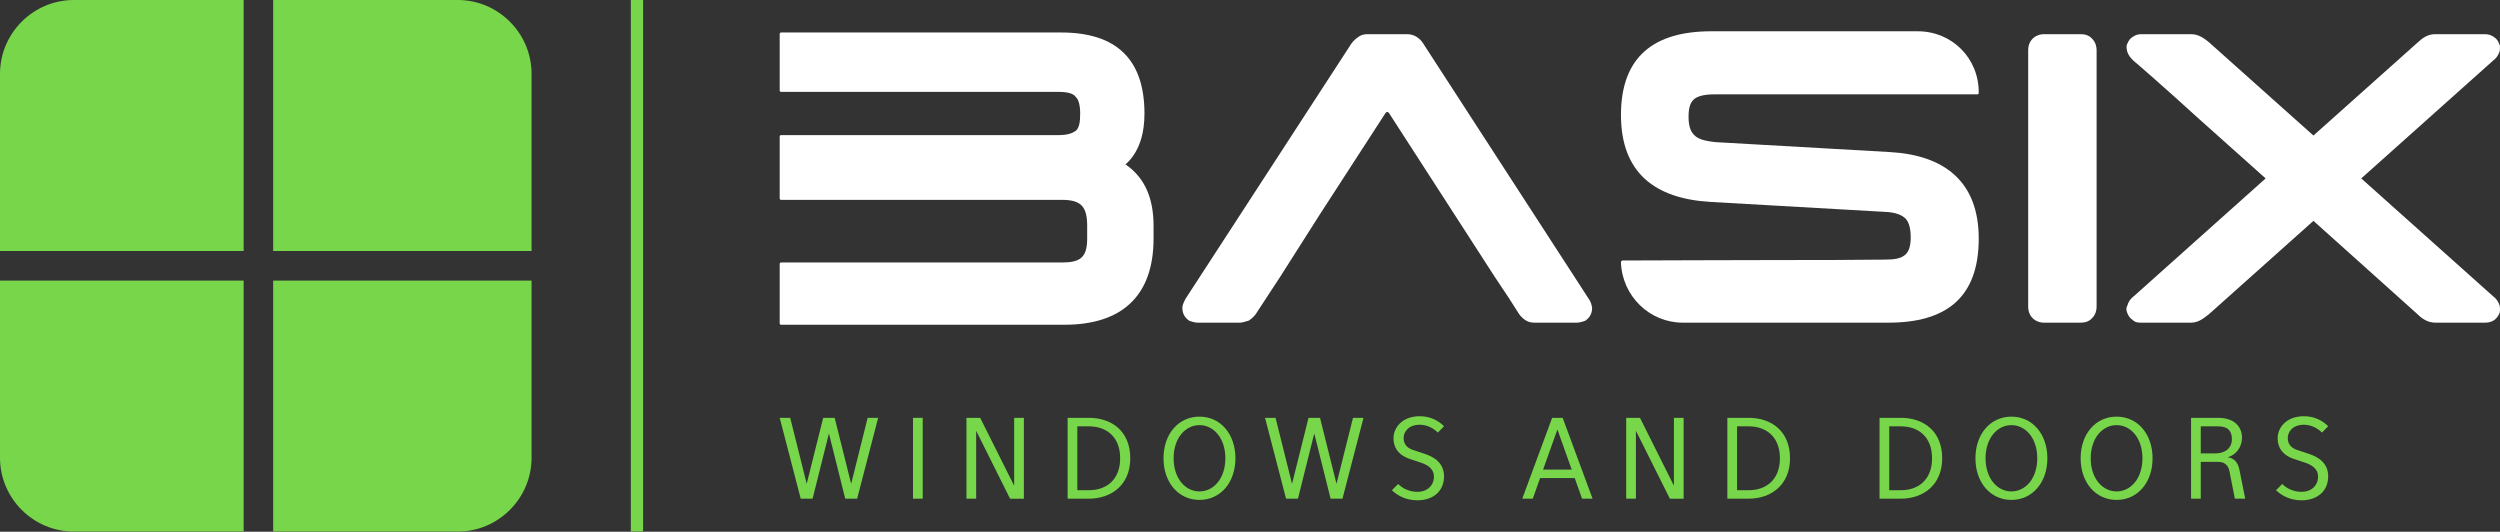
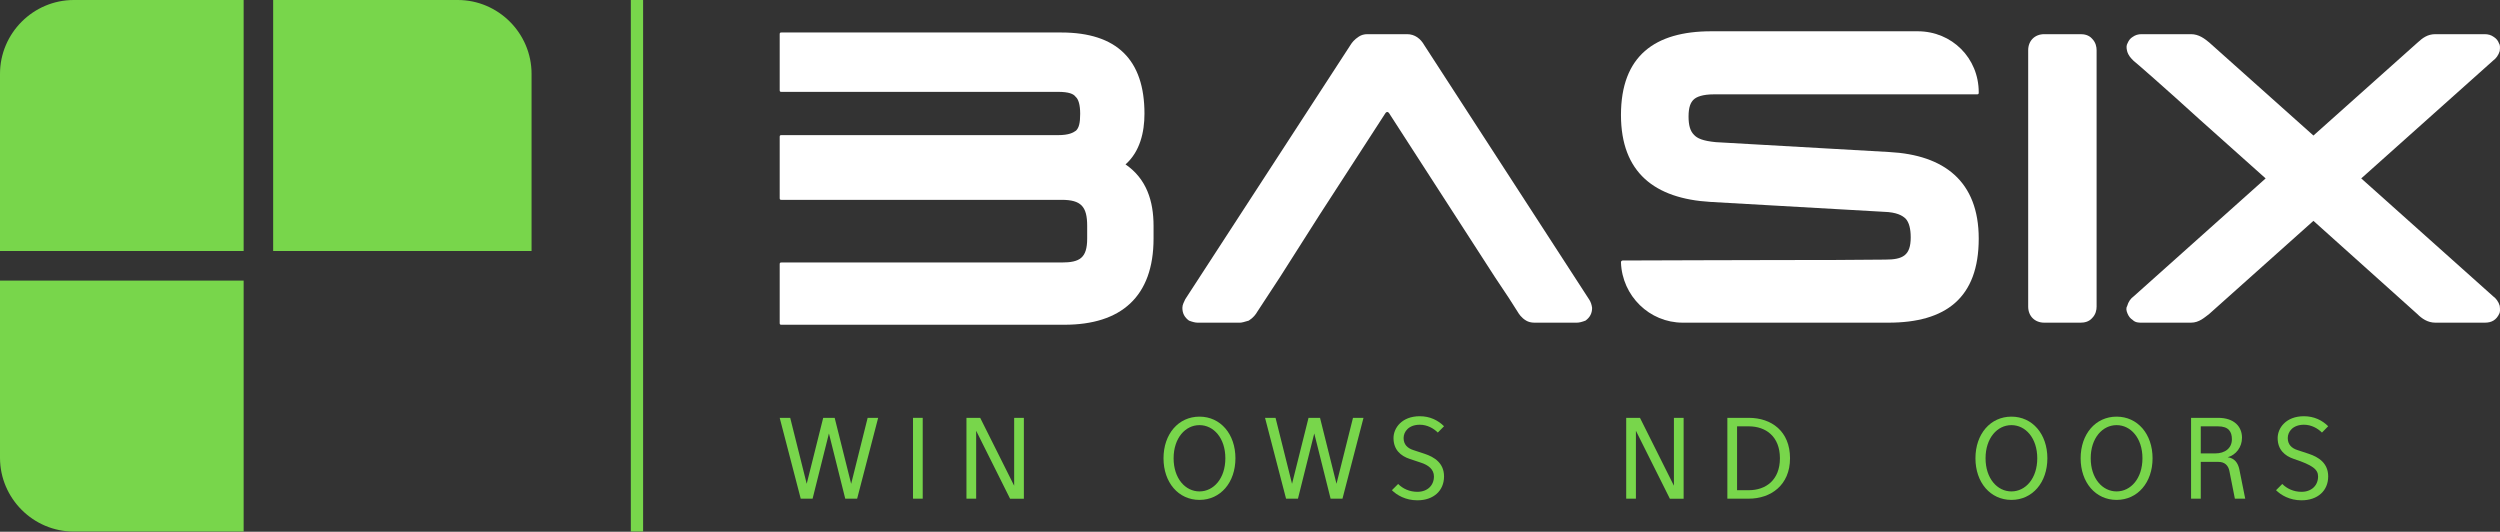
<svg xmlns="http://www.w3.org/2000/svg" width="100%" height="100%" viewBox="0 0 315 67" version="1.1" xml:space="preserve" style="fill-rule:evenodd;clip-rule:evenodd;stroke-linejoin:round;stroke-miterlimit:2;">
  <rect x="0" y="0" width="315" height="67" fill="#333333" stroke="none" />
  <g>
    <path d="M109.324,52.648L107.246,60.961L105.168,52.648L103.723,52.648L101.645,60.961L99.566,52.648L98.242,52.648L100.891,62.832L102.387,62.832L104.445,54.613L106.5,62.832L108,62.832L110.648,52.648L109.324,52.648Z" style="fill:rgb(120,214,75);fill-rule:nonzero;" />
    <rect x="115.039" y="52.648" width="1.223" height="10.184" style="fill:rgb(120,214,75);fill-rule:nonzero;" />
    <path d="M129.007,52.648L127.785,52.648L127.785,61.203L123.504,52.648L121.773,52.648L121.773,62.832L122.996,62.832L122.996,54.277L127.273,62.844L129.007,62.844L129.007,52.648Z" style="fill:rgb(120,214,75);fill-rule:nonzero;" />
-     <path d="M141.141,57.742C141.141,60.492 139.355,61.766 137.219,61.766L135.742,61.766L135.742,53.719L137.219,53.719C139.355,53.719 141.141,54.992 141.141,57.742ZM142.414,57.742C142.414,54.328 140.07,52.648 137.219,52.648L134.52,52.648L134.52,62.832L137.219,62.832C139.969,62.832 142.414,61.152 142.414,57.742Z" style="fill:rgb(120,214,75);fill-rule:nonzero;" />
    <path d="M154.395,57.742C154.395,60.289 152.914,61.918 151.133,61.918C149.352,61.918 147.875,60.289 147.875,57.742C147.875,55.195 149.352,53.566 151.133,53.566C152.914,53.566 154.395,55.195 154.395,57.742ZM155.664,57.742C155.664,54.688 153.781,52.496 151.133,52.496C148.484,52.496 146.602,54.688 146.602,57.742C146.602,60.797 148.484,62.988 151.133,62.988C153.781,62.988 155.664,60.797 155.664,57.742Z" style="fill:rgb(120,214,75);fill-rule:nonzero;" />
    <path d="M170.477,52.648L168.398,60.961L166.324,52.648L164.875,52.648L162.797,60.961L160.719,52.648L159.395,52.648L162.043,62.832L163.543,62.832L165.598,54.613L167.656,62.832L169.152,62.832L171.801,52.648L170.477,52.648Z" style="fill:rgb(120,214,75);fill-rule:nonzero;" />
    <path d="M181.949,60.031C181.949,58.352 180.738,57.59 179.504,57.18L178.059,56.703C177.344,56.469 176.855,56.008 176.855,55.195C176.855,54.379 177.508,53.516 178.895,53.516C179.832,53.516 180.637,53.973 181.164,54.504L181.949,53.707C181.195,52.953 180.168,52.445 178.895,52.445C176.621,52.445 175.582,53.941 175.582,55.195C175.582,56.66 176.48,57.445 177.621,57.824L179.055,58.301C179.984,58.605 180.676,59.148 180.676,60.031C180.676,61.152 179.871,61.969 178.59,61.969C177.59,61.969 176.754,61.57 176.164,60.98L175.379,61.766C175.992,62.375 177.09,63.039 178.59,63.039C180.645,63.039 181.949,61.816 181.949,60.031Z" style="fill:rgb(120,214,75);fill-rule:nonzero;" />
-     <path d="M194.43,59.168L196.234,54.113L198.035,59.168L194.43,59.168ZM196.895,52.648L195.57,52.648L191.805,62.832L193.129,62.832L194.055,60.238L198.414,60.238L199.34,62.832L200.664,62.832L196.895,52.648Z" style="fill:rgb(120,214,75);fill-rule:nonzero;" />
    <path d="M212.137,52.648L210.914,52.648L210.914,61.203L206.637,52.648L204.902,52.648L204.902,62.832L206.125,62.832L206.125,54.277L210.406,62.844L212.137,62.844L212.137,52.648Z" style="fill:rgb(120,214,75);fill-rule:nonzero;" />
    <path d="M224.27,57.742C224.27,60.492 222.488,61.766 220.348,61.766L218.871,61.766L218.871,53.719L220.348,53.719C222.488,53.719 224.27,54.992 224.27,57.742ZM225.543,57.742C225.543,54.328 223.199,52.648 220.348,52.648L217.648,52.648L217.648,62.832L220.348,62.832C223.098,62.832 225.543,61.152 225.543,57.742Z" style="fill:rgb(120,214,75);fill-rule:nonzero;" />
-     <path d="M243.441,57.742C243.441,60.492 241.66,61.766 239.523,61.766L238.043,61.766L238.043,53.719L239.523,53.719C241.66,53.719 243.441,54.992 243.441,57.742ZM244.715,57.742C244.715,54.328 242.375,52.648 239.523,52.648L236.824,52.648L236.824,62.832L239.523,62.832C242.273,62.832 244.715,61.152 244.715,57.742Z" style="fill:rgb(120,214,75);fill-rule:nonzero;" />
    <path d="M256.695,57.742C256.695,60.289 255.219,61.918 253.438,61.918C251.656,61.918 250.18,60.289 250.18,57.742C250.18,55.195 251.656,53.566 253.438,53.566C255.219,53.566 256.695,55.195 256.695,57.742ZM257.969,57.742C257.969,54.688 256.086,52.496 253.438,52.496C250.789,52.496 248.906,54.688 248.906,57.742C248.906,60.797 250.789,62.988 253.438,62.988C256.086,62.988 257.969,60.797 257.969,57.742Z" style="fill:rgb(120,214,75);fill-rule:nonzero;" />
    <path d="M269.949,57.742C269.949,60.289 268.473,61.918 266.691,61.918C264.91,61.918 263.43,60.289 263.43,57.742C263.43,55.195 264.91,53.566 266.691,53.566C268.473,53.566 269.949,55.195 269.949,57.742ZM271.223,57.742C271.223,54.688 269.34,52.496 266.691,52.496C264.043,52.496 262.16,54.688 262.16,57.742C262.16,60.797 264.043,62.988 266.691,62.988C269.34,62.988 271.223,60.797 271.223,57.742Z" style="fill:rgb(120,214,75);fill-rule:nonzero;" />
    <path d="M281.219,55.348C281.219,56.469 280.352,57.129 279.129,57.129L277.297,57.129L277.297,53.719L279.465,53.719C280.809,53.719 281.219,54.391 281.219,55.348ZM282.156,59.137C281.992,58.332 281.535,57.711 280.688,57.617C281.746,57.312 282.492,56.336 282.492,55.152C282.492,53.77 281.523,52.648 279.484,52.648L276.074,52.648L276.074,62.832L277.297,62.832L277.297,58.199L279.547,58.199C280.312,58.199 280.77,58.656 280.902,59.34L281.594,62.832L282.898,62.832L282.156,59.137Z" style="fill:rgb(120,214,75);fill-rule:nonzero;" />
-     <path d="M293.352,60.031C293.352,58.352 292.141,57.59 290.906,57.18L289.461,56.703C288.746,56.469 288.258,56.008 288.258,55.195C288.258,54.379 288.91,53.516 290.297,53.516C291.23,53.516 292.035,53.973 292.566,54.504L293.352,53.707C292.598,52.953 291.57,52.445 290.297,52.445C288.023,52.445 286.984,53.941 286.984,55.195C286.984,56.66 287.883,57.445 289.023,57.824L290.457,58.301C291.387,58.605 292.078,59.148 292.078,60.031C292.078,61.152 291.273,61.969 289.988,61.969C288.992,61.969 288.156,61.57 287.566,60.98L286.781,61.766C287.391,62.375 288.492,63.039 289.988,63.039C292.047,63.039 293.352,61.816 293.352,60.031Z" style="fill:rgb(120,214,75);fill-rule:nonzero;" />
+     <path d="M293.352,60.031C293.352,58.352 292.141,57.59 290.906,57.18L289.461,56.703C288.746,56.469 288.258,56.008 288.258,55.195C288.258,54.379 288.91,53.516 290.297,53.516C291.23,53.516 292.035,53.973 292.566,54.504L293.352,53.707C292.598,52.953 291.57,52.445 290.297,52.445C288.023,52.445 286.984,53.941 286.984,55.195C286.984,56.66 287.883,57.445 289.023,57.824C291.387,58.605 292.078,59.148 292.078,60.031C292.078,61.152 291.273,61.969 289.988,61.969C288.992,61.969 288.156,61.57 287.566,60.98L286.781,61.766C287.391,62.375 288.492,63.039 289.988,63.039C292.047,63.039 293.352,61.816 293.352,60.031Z" style="fill:rgb(120,214,75);fill-rule:nonzero;" />
    <path d="M98.242,24.973C98.242,25.129 98.293,25.18 98.449,25.18L133.766,25.18C136.207,25.18 136.984,26.012 136.984,28.453L136.984,30.062C136.984,32.504 136.051,33.074 133.766,33.074L98.449,33.074C98.293,33.074 98.242,33.129 98.242,33.281L98.242,40.711C98.242,40.867 98.293,40.918 98.449,40.918L134.129,40.918C141.242,40.918 145.348,37.387 145.348,30.062L145.348,28.453C145.348,25.336 144.465,22.531 141.816,20.715C143.633,19.105 144.203,16.664 144.203,14.328C144.203,7.523 140.723,4.094 133.711,4.094L98.449,4.094C98.293,4.094 98.242,4.148 98.242,4.305L98.242,11.367C98.242,11.523 98.293,11.574 98.449,11.574L133.297,11.574C134.699,11.574 135.27,11.836 135.531,12.199C135.895,12.508 136.102,13.234 136.102,14.328C136.102,15.52 135.945,16.094 135.582,16.457C135.219,16.715 134.699,17.027 133.297,17.027L98.449,17.027C98.293,17.027 98.242,17.078 98.242,17.234L98.242,24.973Z" style="fill:white;fill-rule:nonzero;" />
    <path d="M148.98,38.789C148.98,39.465 149.242,39.984 149.812,40.398C150.227,40.555 150.59,40.656 150.902,40.656L156.254,40.656C156.461,40.656 156.824,40.555 157.344,40.398C157.914,40.035 158.227,39.621 158.434,39.254L161.289,34.895L166.277,27.051L174.586,14.223C174.742,14.066 174.844,14.066 175,14.223L188.348,34.895L190.113,37.543L191.203,39.254C191.359,39.516 191.672,40.035 192.297,40.398C192.555,40.555 192.918,40.656 193.336,40.656L198.684,40.656C198.996,40.656 199.359,40.555 199.773,40.398C200.344,39.984 200.605,39.465 200.605,38.789C200.555,38.426 200.449,38.062 200.242,37.75L179.469,5.707C179,4.875 178.273,4.305 177.285,4.305L172.301,4.305C171.887,4.305 171.52,4.406 171.211,4.613C170.637,4.98 170.328,5.395 170.172,5.652L149.344,37.699C149.188,38.062 148.98,38.371 148.98,38.789Z" style="fill:white;fill-rule:nonzero;" />
    <path d="M215.613,3.941C208.5,3.941 204.242,7.055 204.242,14.484C204.242,21.754 208.5,25.027 215.512,25.441L237.375,26.688C238.984,26.738 239.711,27.156 240.129,27.57C240.543,28.039 240.75,28.816 240.75,29.906C240.75,32.191 239.766,32.711 237.531,32.711C232.961,32.766 228.754,32.766 224.598,32.766C217.691,32.766 209.848,32.816 206.371,32.816L204.449,32.816C204.293,32.867 204.242,32.918 204.242,33.074C204.395,37.281 207.824,40.656 212.031,40.656L237.945,40.656C245.164,40.656 249.32,37.543 249.32,30.062C249.32,22.844 244.957,19.52 238.051,19.156L216.184,17.91C214.574,17.754 213.848,17.441 213.434,16.977C212.965,16.508 212.758,15.781 212.758,14.691C212.758,13.496 213.016,12.926 213.383,12.562C213.746,12.199 214.523,11.887 215.977,11.887L249.113,11.887C249.27,11.887 249.32,11.832 249.32,11.68L249.32,11.625C249.32,7.316 245.945,3.941 241.633,3.941L215.613,3.941Z" style="fill:white;fill-rule:nonzero;" />
    <path d="M257.578,4.305C256.383,4.305 255.551,5.133 255.551,6.328L255.551,38.633C255.551,39.828 256.383,40.656 257.578,40.656L262.148,40.656C262.617,40.656 263.188,40.555 263.602,40.086C264.07,39.621 264.172,39.047 264.172,38.633L264.172,6.328C264.172,5.914 264.07,5.344 263.602,4.875C263.188,4.406 262.617,4.305 262.148,4.305L257.578,4.305Z" style="fill:white;fill-rule:nonzero;" />
    <path d="M268.016,38.582C267.859,38.84 267.914,39.152 268.07,39.516C268.223,39.879 268.434,40.137 268.691,40.293C269.055,40.656 269.473,40.656 269.836,40.656L276.066,40.656C277.105,40.656 277.781,39.984 278.352,39.566L291.492,27.828L304.578,39.566C305.148,40.137 305.879,40.656 306.863,40.656L313.098,40.656C313.98,40.656 314.551,40.293 314.914,39.516C315.02,39.309 315.02,38.996 314.965,38.527C314.809,38.008 314.5,37.594 314.137,37.336L297.516,22.48L314.137,7.629C314.5,7.367 314.809,6.953 314.965,6.434C315.02,5.965 315.02,5.652 314.863,5.445C314.758,5.133 314.551,4.875 314.238,4.668C313.875,4.406 313.512,4.305 313.043,4.305L306.863,4.305C305.879,4.305 305.254,4.77 304.578,5.395L291.492,17.078L278.352,5.344C277.781,4.875 277.055,4.305 276.066,4.305L269.836,4.305C269.418,4.305 269.055,4.406 268.691,4.668C268.434,4.824 268.223,5.082 268.07,5.445C267.914,5.707 267.914,6.016 268.016,6.434C268.172,7.004 268.484,7.316 268.848,7.68C268.898,7.68 273.055,11.316 277.156,15.055L285.469,22.48L268.848,37.336C268.484,37.594 268.172,38.008 268.016,38.582Z" style="fill:white;fill-rule:nonzero;" />
    <path d="M9.301,0C4.188,0 0,4.188 0,9.305L0,31.629L30.699,31.629L30.699,0L9.301,0Z" style="fill:rgb(120,214,75);" />
    <path d="M66.977,9.305C66.977,4.188 62.793,0 57.676,0L34.418,0L34.418,31.629L66.977,31.629L66.977,9.305Z" style="fill:rgb(120,214,75);" />
    <path d="M0,57.676C0,62.793 4.188,66.977 9.301,66.977L30.699,66.977L30.699,35.352L0,35.352L0,57.676Z" style="fill:rgb(120,214,75);" />
-     <path d="M66.977,57.676C66.977,62.793 62.793,66.977 57.676,66.977L34.418,66.977L34.418,35.352L66.977,35.352L66.977,57.676Z" style="fill:rgb(120,214,75);" />
    <rect x="79.484" y="0" width="1.547" height="66.977" style="fill:rgb(120,214,75);fill-rule:nonzero;" />
  </g>
</svg>